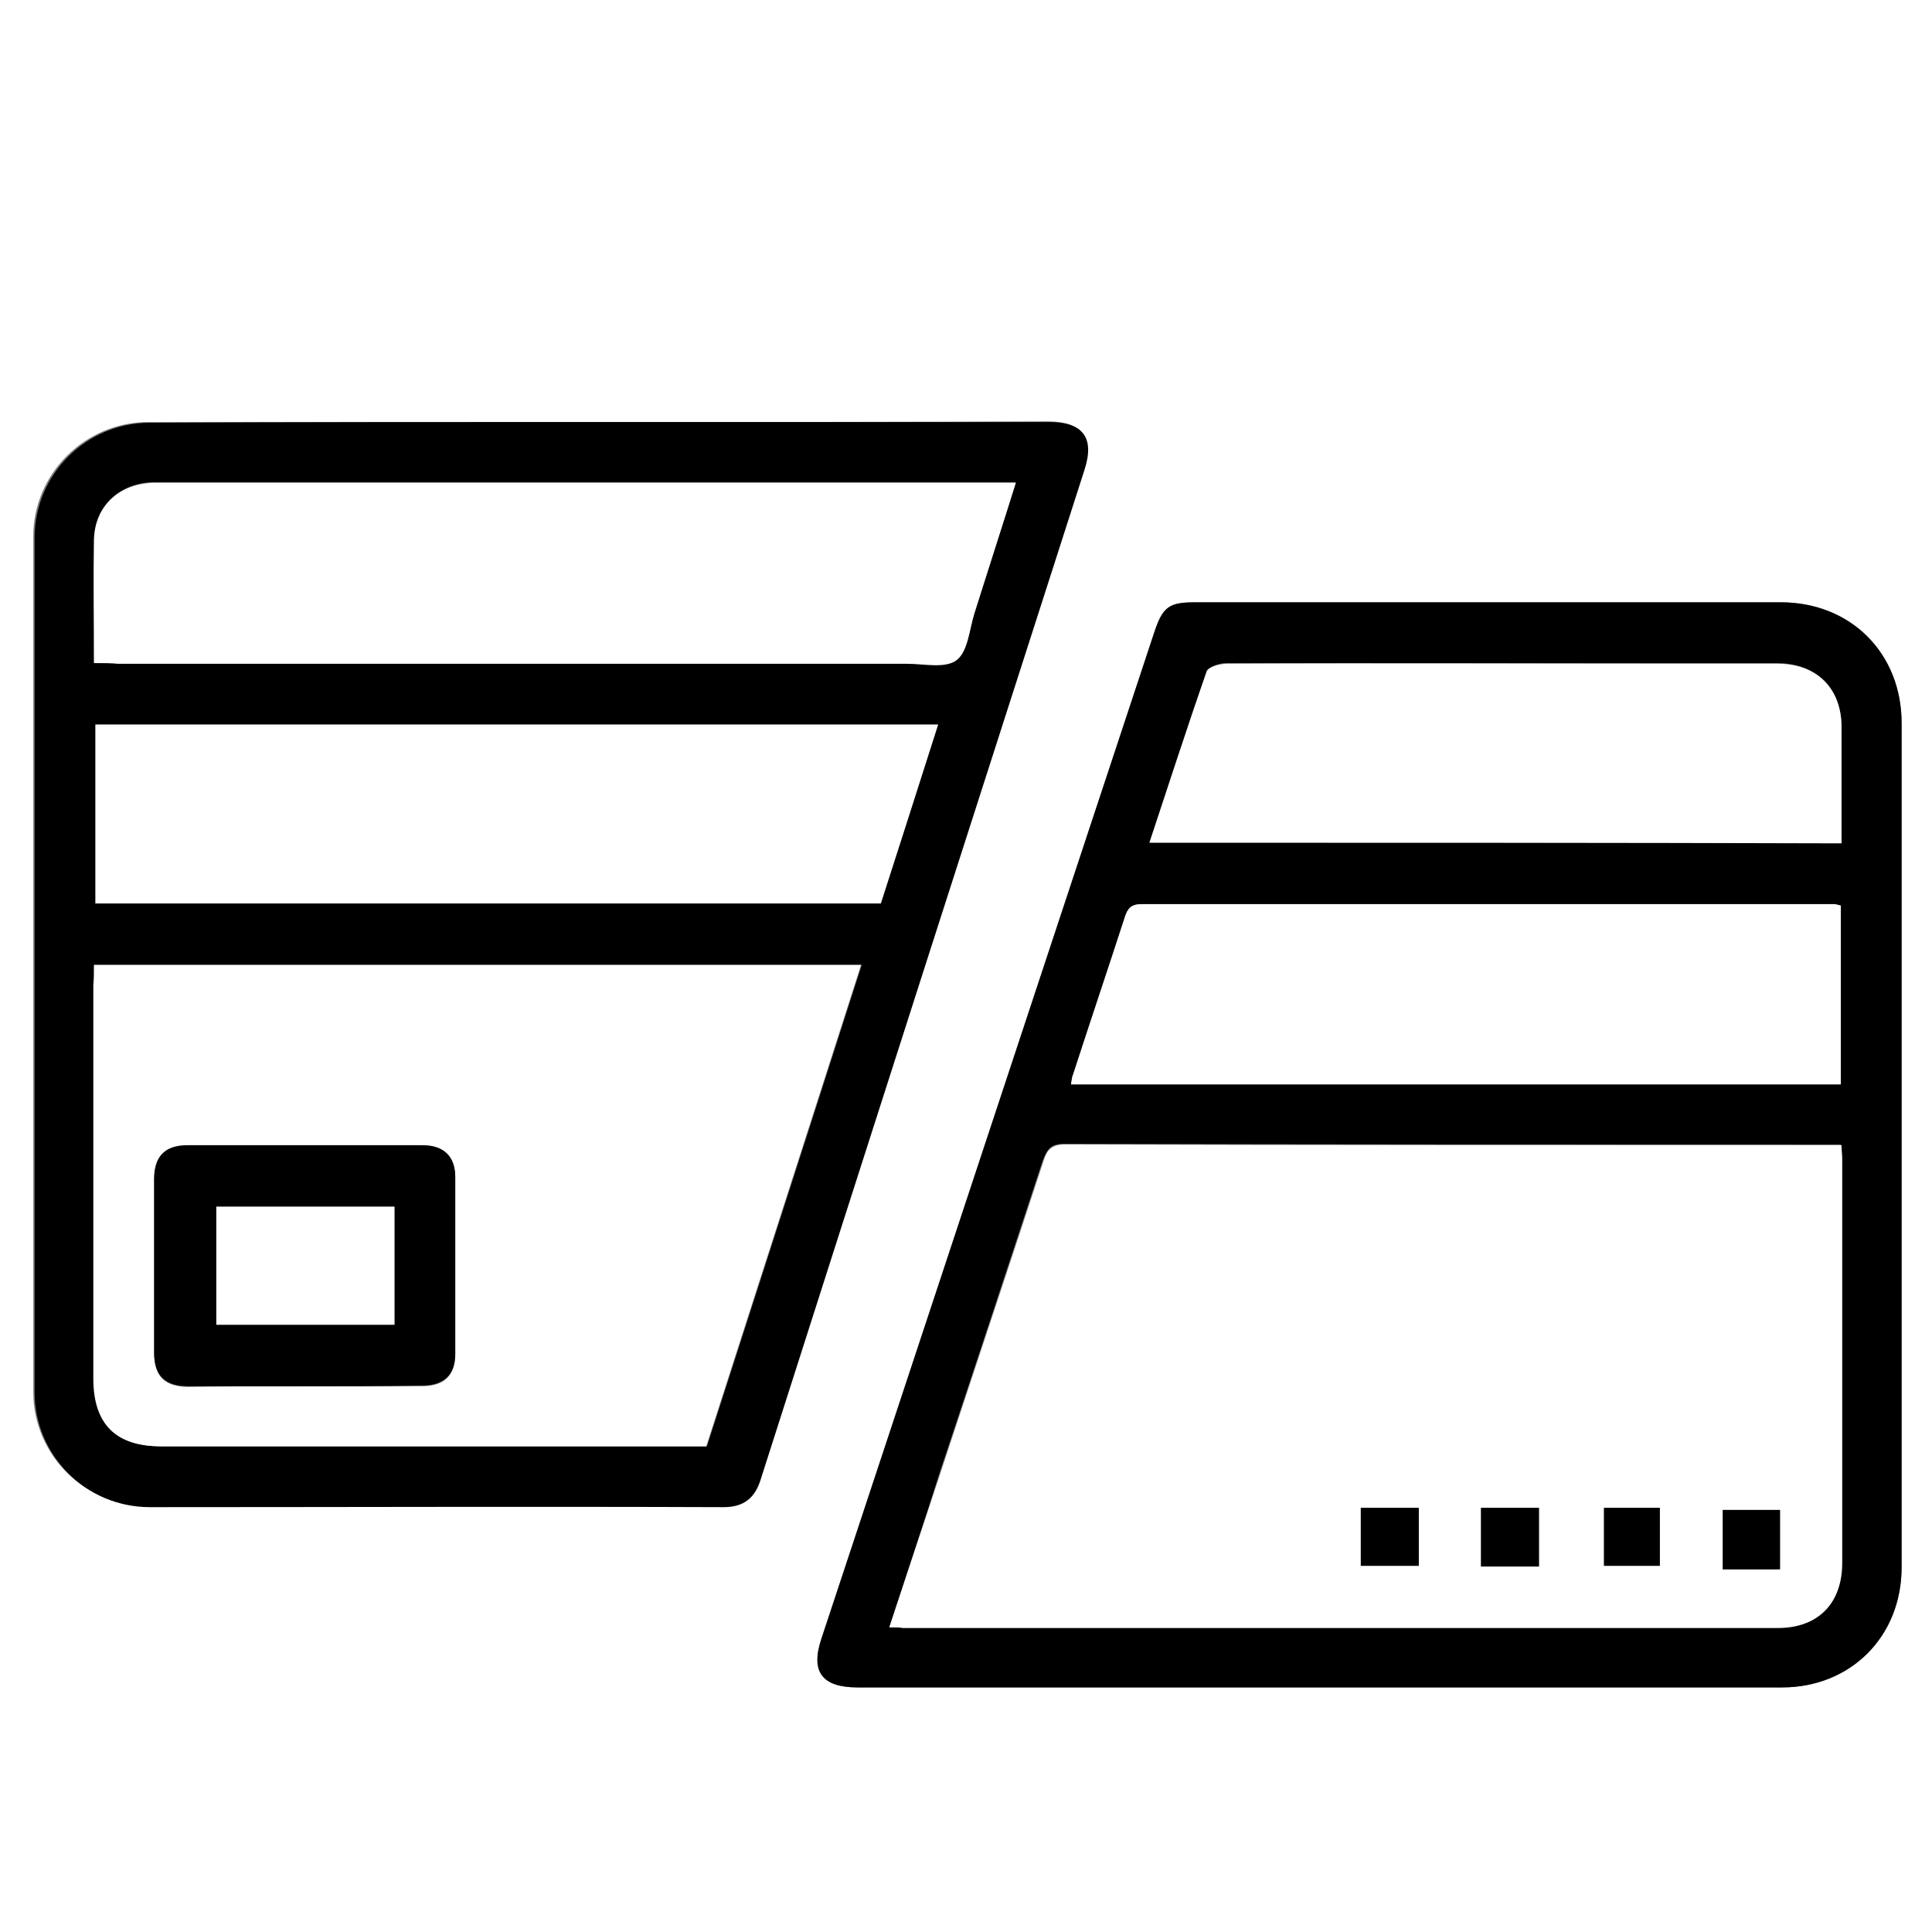
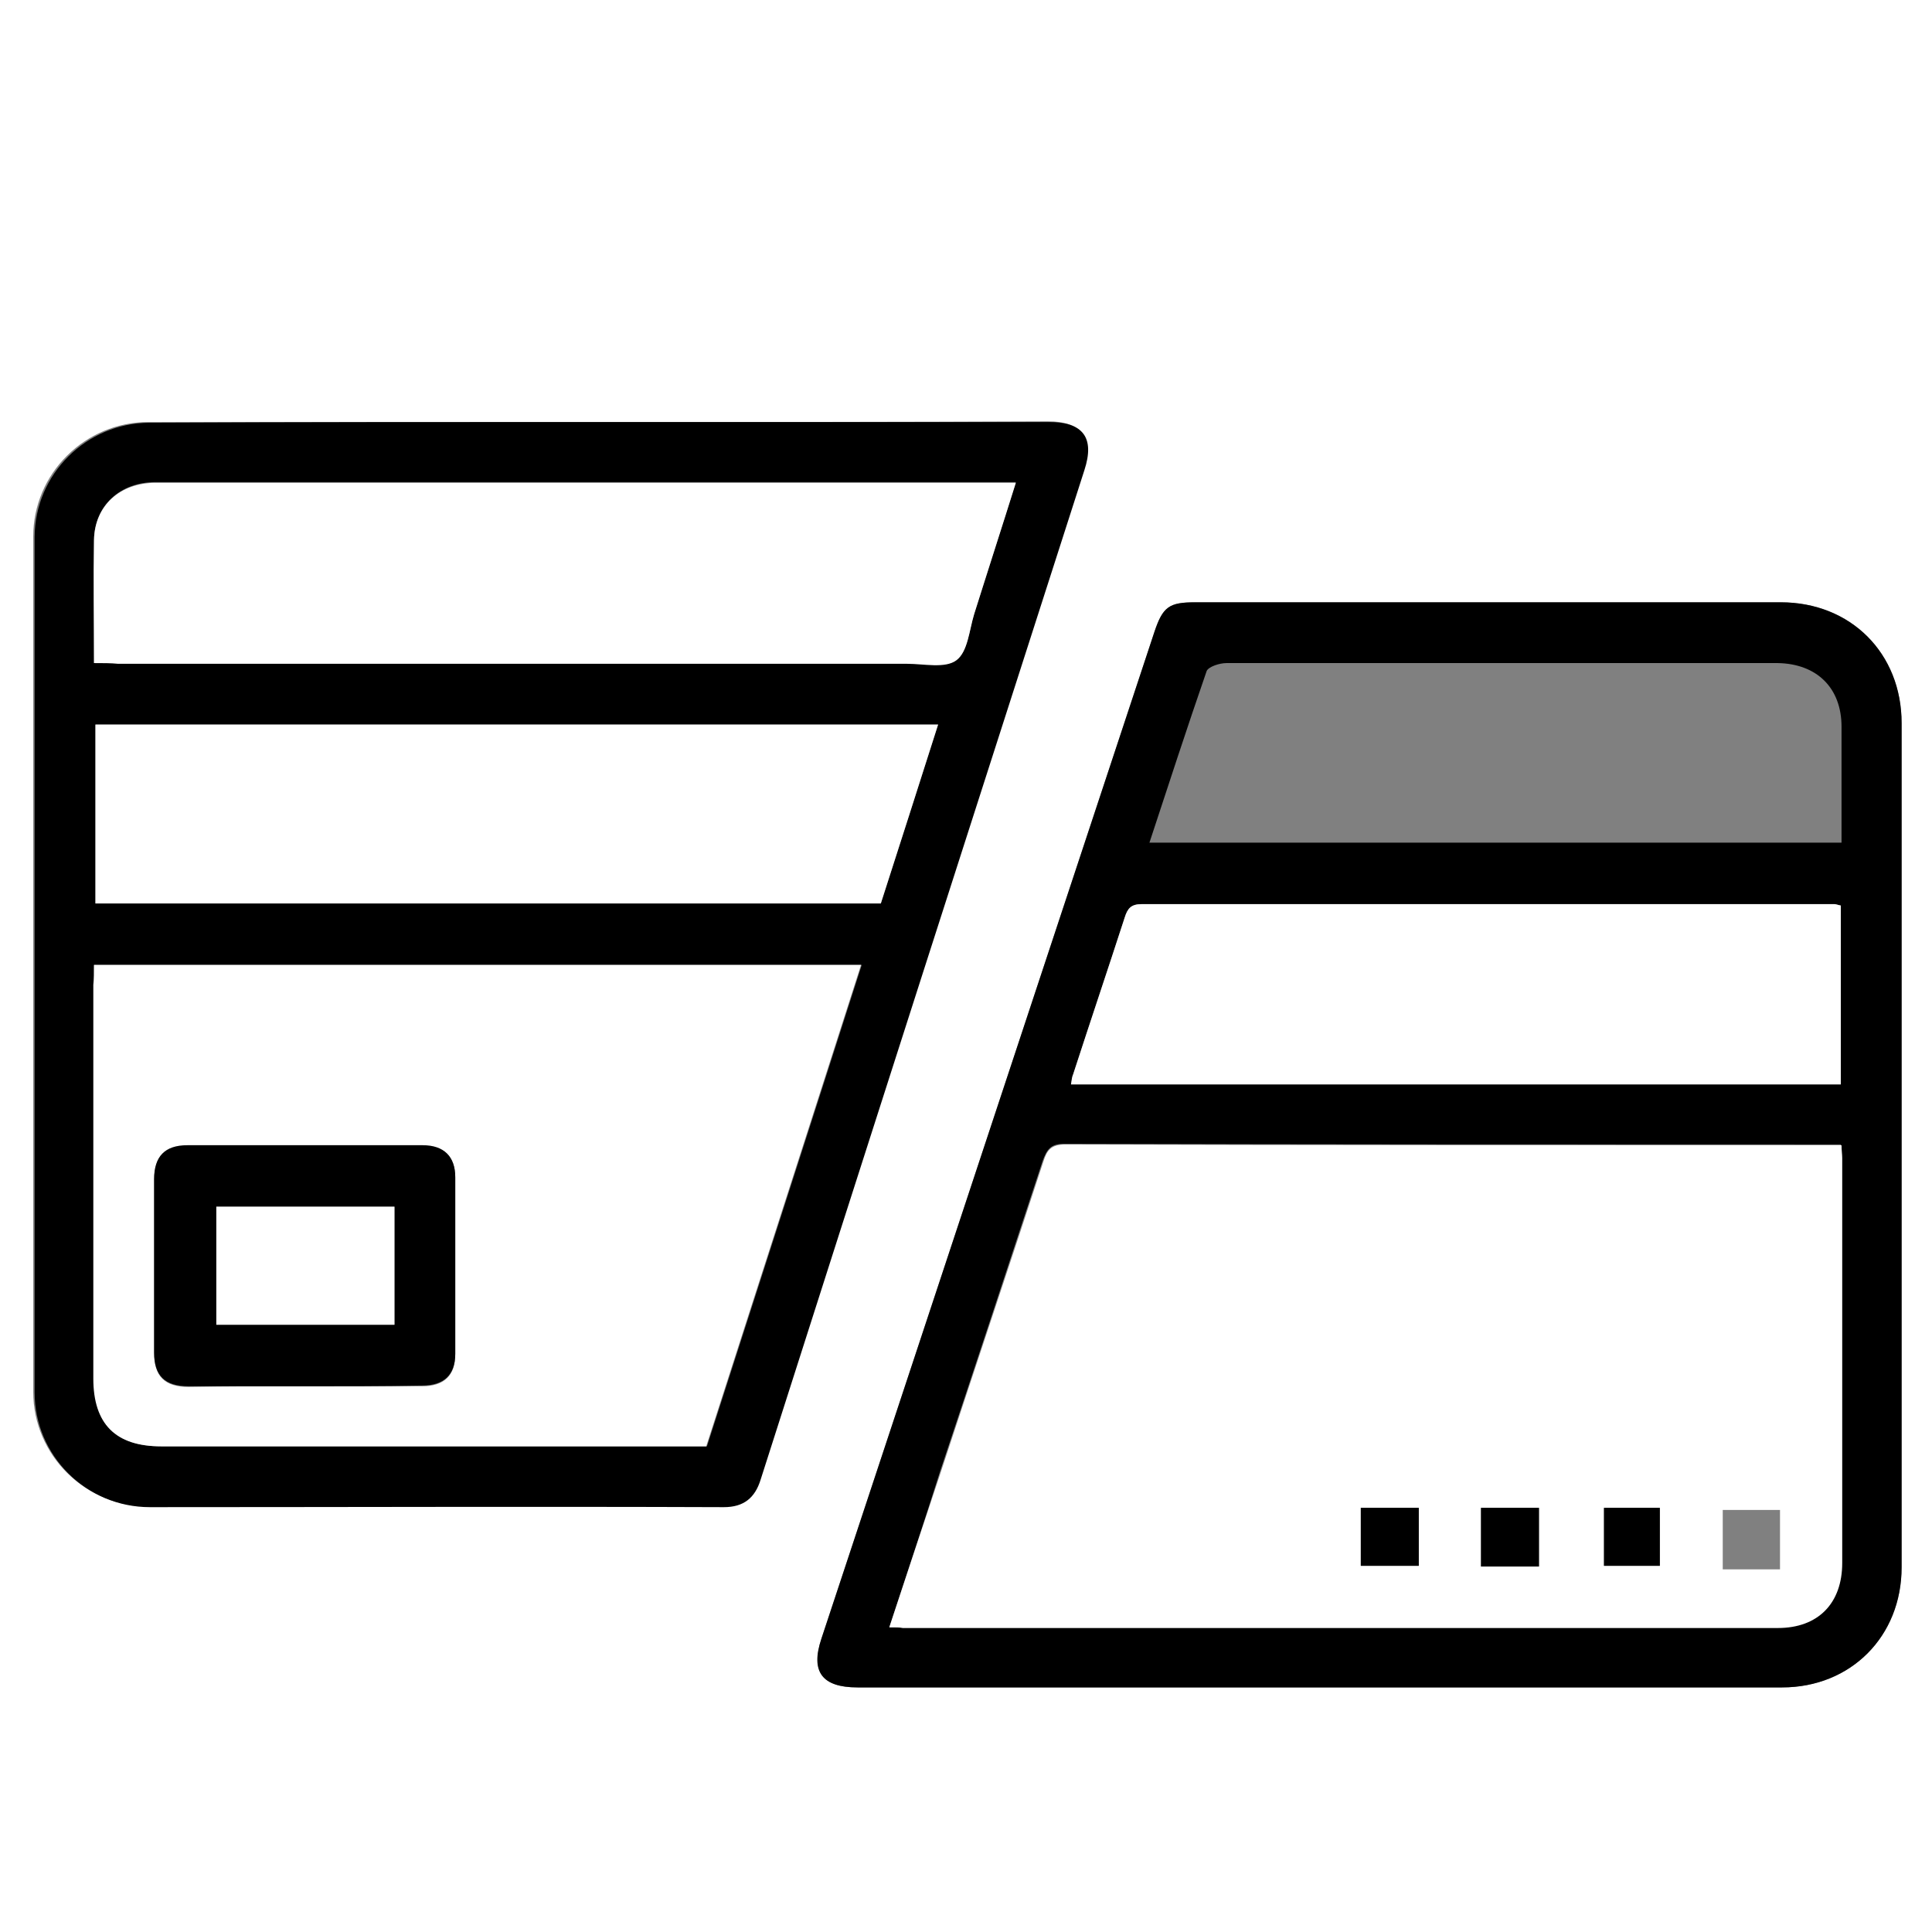
<svg xmlns="http://www.w3.org/2000/svg" width="100" height="100" viewBox="0 0 100 100" fill="none">
  <rect x="0" y="0" width="100" height="100" fill="#808080" stroke="none" />
  <g clip-path="url(#clip0_22_1016)">
    <path d="M0 100C0 66.667 0 33.333 0 0C33.333 0 66.667 0 100 0C100 33.333 100 66.63 100 100C66.667 100 33.333 100 0 100ZM30.992 21.844C23.235 21.844 15.477 21.844 7.684 21.844C4.391 21.844 1.72 24.515 1.72 27.772C1.72 42.517 1.72 57.263 1.72 72.045C1.72 75.302 4.391 77.973 7.684 77.973C17.6 77.973 27.516 77.973 37.395 77.973C38.456 77.973 39.005 77.497 39.297 76.546C44.896 59.129 50.494 41.712 56.056 24.296C56.605 22.613 55.982 21.808 54.226 21.808C46.542 21.844 38.749 21.844 30.992 21.844ZM68.35 87.34C76.326 87.34 84.266 87.34 92.243 87.34C95.792 87.34 98.427 84.706 98.427 81.12C98.427 66.557 98.427 51.994 98.427 37.431C98.427 33.809 95.792 31.174 92.17 31.174C82.071 31.174 71.972 31.174 61.873 31.174C60.52 31.174 60.19 31.394 59.751 32.711C54.007 50.092 48.262 67.435 42.517 84.815C41.968 86.535 42.554 87.34 44.383 87.34C52.36 87.34 60.373 87.34 68.35 87.34Z" fill="white" />
    <path d="M30.992 21.844C38.749 21.844 46.506 21.844 54.299 21.844C56.056 21.844 56.678 22.649 56.129 24.332C50.531 41.749 44.932 59.166 39.371 76.583C39.078 77.534 38.492 78.01 37.468 78.01C27.552 77.973 17.636 78.01 7.757 78.01C4.464 78.01 1.793 75.339 1.793 72.082C1.793 57.336 1.793 42.591 1.793 27.808C1.793 24.552 4.464 21.881 7.757 21.881C15.477 21.844 23.235 21.844 30.992 21.844ZM4.866 49.945C4.866 50.348 4.866 50.677 4.866 50.97C4.866 57.776 4.866 64.545 4.866 71.35C4.866 73.729 6.001 74.863 8.379 74.863C17.453 74.863 26.491 74.863 35.565 74.863C35.895 74.863 36.224 74.863 36.59 74.863C39.261 66.557 41.932 58.288 44.603 49.945C31.284 49.945 18.149 49.945 4.866 49.945ZM4.866 34.321C5.342 34.321 5.745 34.321 6.111 34.321C19.722 34.321 33.333 34.321 46.945 34.321C47.823 34.321 48.921 34.578 49.506 34.138C50.092 33.736 50.165 32.602 50.421 31.76C51.153 29.528 51.848 27.259 52.58 24.954C52.104 24.954 51.738 24.954 51.409 24.954C41.676 24.954 31.906 24.954 22.173 24.954C17.453 24.954 12.77 24.954 8.05 24.954C6.22 24.954 4.903 26.162 4.866 27.918C4.83 30.004 4.866 32.089 4.866 34.321ZM48.555 37.505C33.955 37.505 19.429 37.505 4.94 37.505C4.94 40.651 4.94 43.688 4.94 46.762C18.515 46.762 32.016 46.762 45.591 46.762C46.579 43.688 47.567 40.615 48.555 37.505Z" fill="black" />
    <path d="M68.35 87.34C60.373 87.34 52.36 87.34 44.383 87.34C42.554 87.34 41.932 86.535 42.517 84.815C48.262 67.435 54.007 50.092 59.751 32.711C60.19 31.394 60.52 31.175 61.873 31.175C71.972 31.175 82.071 31.175 92.17 31.175C95.792 31.175 98.427 33.809 98.427 37.431C98.427 51.994 98.427 66.557 98.427 81.12C98.427 84.706 95.792 87.34 92.243 87.34C84.266 87.34 76.29 87.34 68.35 87.34ZM46.03 84.23C46.359 84.23 46.542 84.23 46.689 84.23C61.8 84.23 76.875 84.23 91.987 84.23C94.036 84.23 95.317 82.949 95.317 80.864C95.317 73.875 95.317 66.886 95.317 59.898C95.317 59.715 95.28 59.532 95.28 59.239C94.987 59.239 94.768 59.239 94.548 59.239C81.412 59.239 68.24 59.239 55.104 59.202C54.373 59.202 54.19 59.495 53.97 60.081C52.214 65.423 50.457 70.765 48.664 76.144C47.823 78.814 46.945 81.449 46.03 84.23ZM95.28 46.872C95.134 46.835 95.024 46.798 94.951 46.798C82.986 46.798 71.057 46.798 59.093 46.798C58.544 46.798 58.361 47.018 58.214 47.494C57.336 50.201 56.422 52.909 55.543 55.617C55.507 55.763 55.47 55.946 55.434 56.129C68.752 56.129 81.998 56.129 95.28 56.129C95.28 53.019 95.28 49.982 95.28 46.872ZM59.495 43.615C71.46 43.615 83.388 43.615 95.317 43.615C95.317 41.566 95.317 39.59 95.317 37.614C95.317 35.602 94.036 34.358 92.023 34.321C90.377 34.321 88.694 34.321 87.047 34.321C79.18 34.321 71.314 34.321 63.483 34.321C63.117 34.321 62.569 34.504 62.459 34.724C61.434 37.688 60.483 40.615 59.495 43.615Z" fill="black" />
    <path d="M4.866 49.945C18.149 49.945 31.284 49.945 44.566 49.945C41.895 58.288 39.224 66.557 36.553 74.863C36.187 74.863 35.858 74.863 35.529 74.863C26.454 74.863 17.417 74.863 8.342 74.863C5.964 74.863 4.83 73.692 4.83 71.35C4.83 64.544 4.83 57.775 4.83 50.97C4.866 50.677 4.866 50.348 4.866 49.945ZM15.807 71.753C17.819 71.753 19.832 71.753 21.844 71.753C22.978 71.753 23.564 71.204 23.564 70.106C23.564 67.069 23.564 63.996 23.564 60.959C23.564 59.861 22.978 59.312 21.881 59.312C17.819 59.312 13.758 59.312 9.696 59.312C8.525 59.312 7.977 59.898 7.977 61.068C7.977 64.069 7.977 67.032 7.977 70.033C7.977 71.24 8.525 71.789 9.769 71.789C11.782 71.753 13.794 71.753 15.807 71.753Z" fill="white" />
    <path d="M4.866 34.321C4.866 32.089 4.83 30.004 4.866 27.955C4.903 26.162 6.22 24.991 8.05 24.991C12.77 24.991 17.453 24.991 22.173 24.991C31.906 24.991 41.676 24.991 51.409 24.991C51.775 24.991 52.104 24.991 52.58 24.991C51.848 27.333 51.116 29.565 50.421 31.797C50.165 32.638 50.092 33.736 49.506 34.175C48.921 34.614 47.823 34.358 46.945 34.358C33.333 34.358 19.722 34.358 6.111 34.358C5.745 34.321 5.342 34.321 4.866 34.321Z" fill="white" />
    <path d="M48.555 37.505C47.567 40.615 46.579 43.688 45.591 46.762C32.016 46.762 18.515 46.762 4.94 46.762C4.94 43.688 4.94 40.615 4.94 37.505C19.429 37.505 33.955 37.505 48.555 37.505Z" fill="white" />
    <path d="M46.03 84.23C46.945 81.449 47.823 78.815 48.701 76.18C50.457 70.838 52.25 65.496 54.007 60.117C54.19 59.532 54.409 59.239 55.141 59.239C68.277 59.276 81.449 59.276 94.585 59.276C94.804 59.276 95.024 59.276 95.317 59.276C95.317 59.532 95.353 59.751 95.353 59.934C95.353 66.923 95.353 73.912 95.353 80.9C95.353 82.986 94.109 84.266 92.023 84.266C76.912 84.266 61.837 84.266 46.725 84.266C46.542 84.23 46.396 84.23 46.03 84.23ZM70.435 78.046C70.435 79.107 70.435 80.095 70.435 81.047C71.496 81.047 72.484 81.047 73.436 81.047C73.436 80.022 73.436 79.034 73.436 78.046C72.411 78.046 71.46 78.046 70.435 78.046ZM79.656 81.083C79.656 79.986 79.656 79.034 79.656 78.046C78.632 78.046 77.68 78.046 76.656 78.046C76.656 79.071 76.656 80.059 76.656 81.083C77.68 81.083 78.632 81.083 79.656 81.083ZM92.133 81.23C92.133 80.168 92.133 79.18 92.133 78.156C91.109 78.156 90.157 78.156 89.169 78.156C89.169 79.217 89.169 80.205 89.169 81.23C90.157 81.23 91.145 81.23 92.133 81.23ZM85.913 78.046C84.925 78.046 83.974 78.046 83.022 78.046C83.022 79.071 83.022 80.059 83.022 81.047C84.01 81.047 84.925 81.047 85.913 81.047C85.913 80.059 85.913 79.107 85.913 78.046Z" fill="white" />
    <path d="M95.28 46.871C95.28 49.982 95.28 53.019 95.28 56.129C81.998 56.129 68.752 56.129 55.434 56.129C55.47 55.946 55.47 55.763 55.543 55.617C56.422 52.909 57.336 50.201 58.214 47.493C58.361 47.018 58.544 46.798 59.093 46.798C71.058 46.798 82.986 46.798 94.951 46.798C95.024 46.798 95.097 46.835 95.28 46.871Z" fill="white" />
-     <path d="M59.495 43.615C60.483 40.651 61.434 37.688 62.459 34.76C62.532 34.541 63.117 34.358 63.483 34.358C71.35 34.321 79.217 34.358 87.047 34.358C88.694 34.358 90.377 34.358 92.023 34.358C94.036 34.358 95.317 35.639 95.317 37.651C95.317 39.627 95.317 41.603 95.317 43.652C83.352 43.615 71.46 43.615 59.495 43.615Z" fill="white" />
    <path d="M15.807 71.753C13.794 71.753 11.782 71.753 9.769 71.753C8.525 71.753 7.977 71.204 7.977 69.996C7.977 66.996 7.977 64.032 7.977 61.032C7.977 59.861 8.525 59.276 9.696 59.276C13.758 59.276 17.819 59.276 21.881 59.276C22.978 59.276 23.564 59.861 23.564 60.922C23.564 63.959 23.564 67.033 23.564 70.07C23.564 71.167 22.978 71.716 21.844 71.716C19.832 71.753 17.819 71.753 15.807 71.753ZM20.417 62.459C17.27 62.459 14.233 62.459 11.197 62.459C11.197 64.545 11.197 66.594 11.197 68.569C14.307 68.569 17.344 68.569 20.417 68.569C20.417 66.52 20.417 64.545 20.417 62.459Z" fill="black" />
    <path d="M70.435 78.046C71.46 78.046 72.411 78.046 73.436 78.046C73.436 79.034 73.436 80.022 73.436 81.046C72.484 81.046 71.496 81.046 70.435 81.046C70.435 80.095 70.435 79.107 70.435 78.046Z" fill="black" />
    <path d="M79.656 81.083C78.632 81.083 77.68 81.083 76.656 81.083C76.656 80.059 76.656 79.071 76.656 78.046C77.644 78.046 78.595 78.046 79.656 78.046C79.656 78.998 79.656 79.985 79.656 81.083Z" fill="black" />
-     <path d="M92.133 81.229C91.145 81.229 90.194 81.229 89.169 81.229C89.169 80.205 89.169 79.217 89.169 78.156C90.157 78.156 91.109 78.156 92.133 78.156C92.133 79.18 92.133 80.205 92.133 81.229Z" fill="black" />
    <path d="M85.913 78.046C85.913 79.107 85.913 80.059 85.913 81.046C84.962 81.046 84.01 81.046 83.022 81.046C83.022 80.022 83.022 79.071 83.022 78.046C83.974 78.046 84.925 78.046 85.913 78.046Z" fill="black" />
    <path d="M20.417 62.459C20.417 64.544 20.417 66.52 20.417 68.569C17.344 68.569 14.307 68.569 11.197 68.569C11.197 66.557 11.197 64.544 11.197 62.459C14.233 62.459 17.27 62.459 20.417 62.459Z" fill="white" />
  </g>
  <defs>
    <clipPath id="clip0_22_1016">
      <rect width="100" height="100" fill="white" />
    </clipPath>
  </defs>
</svg>